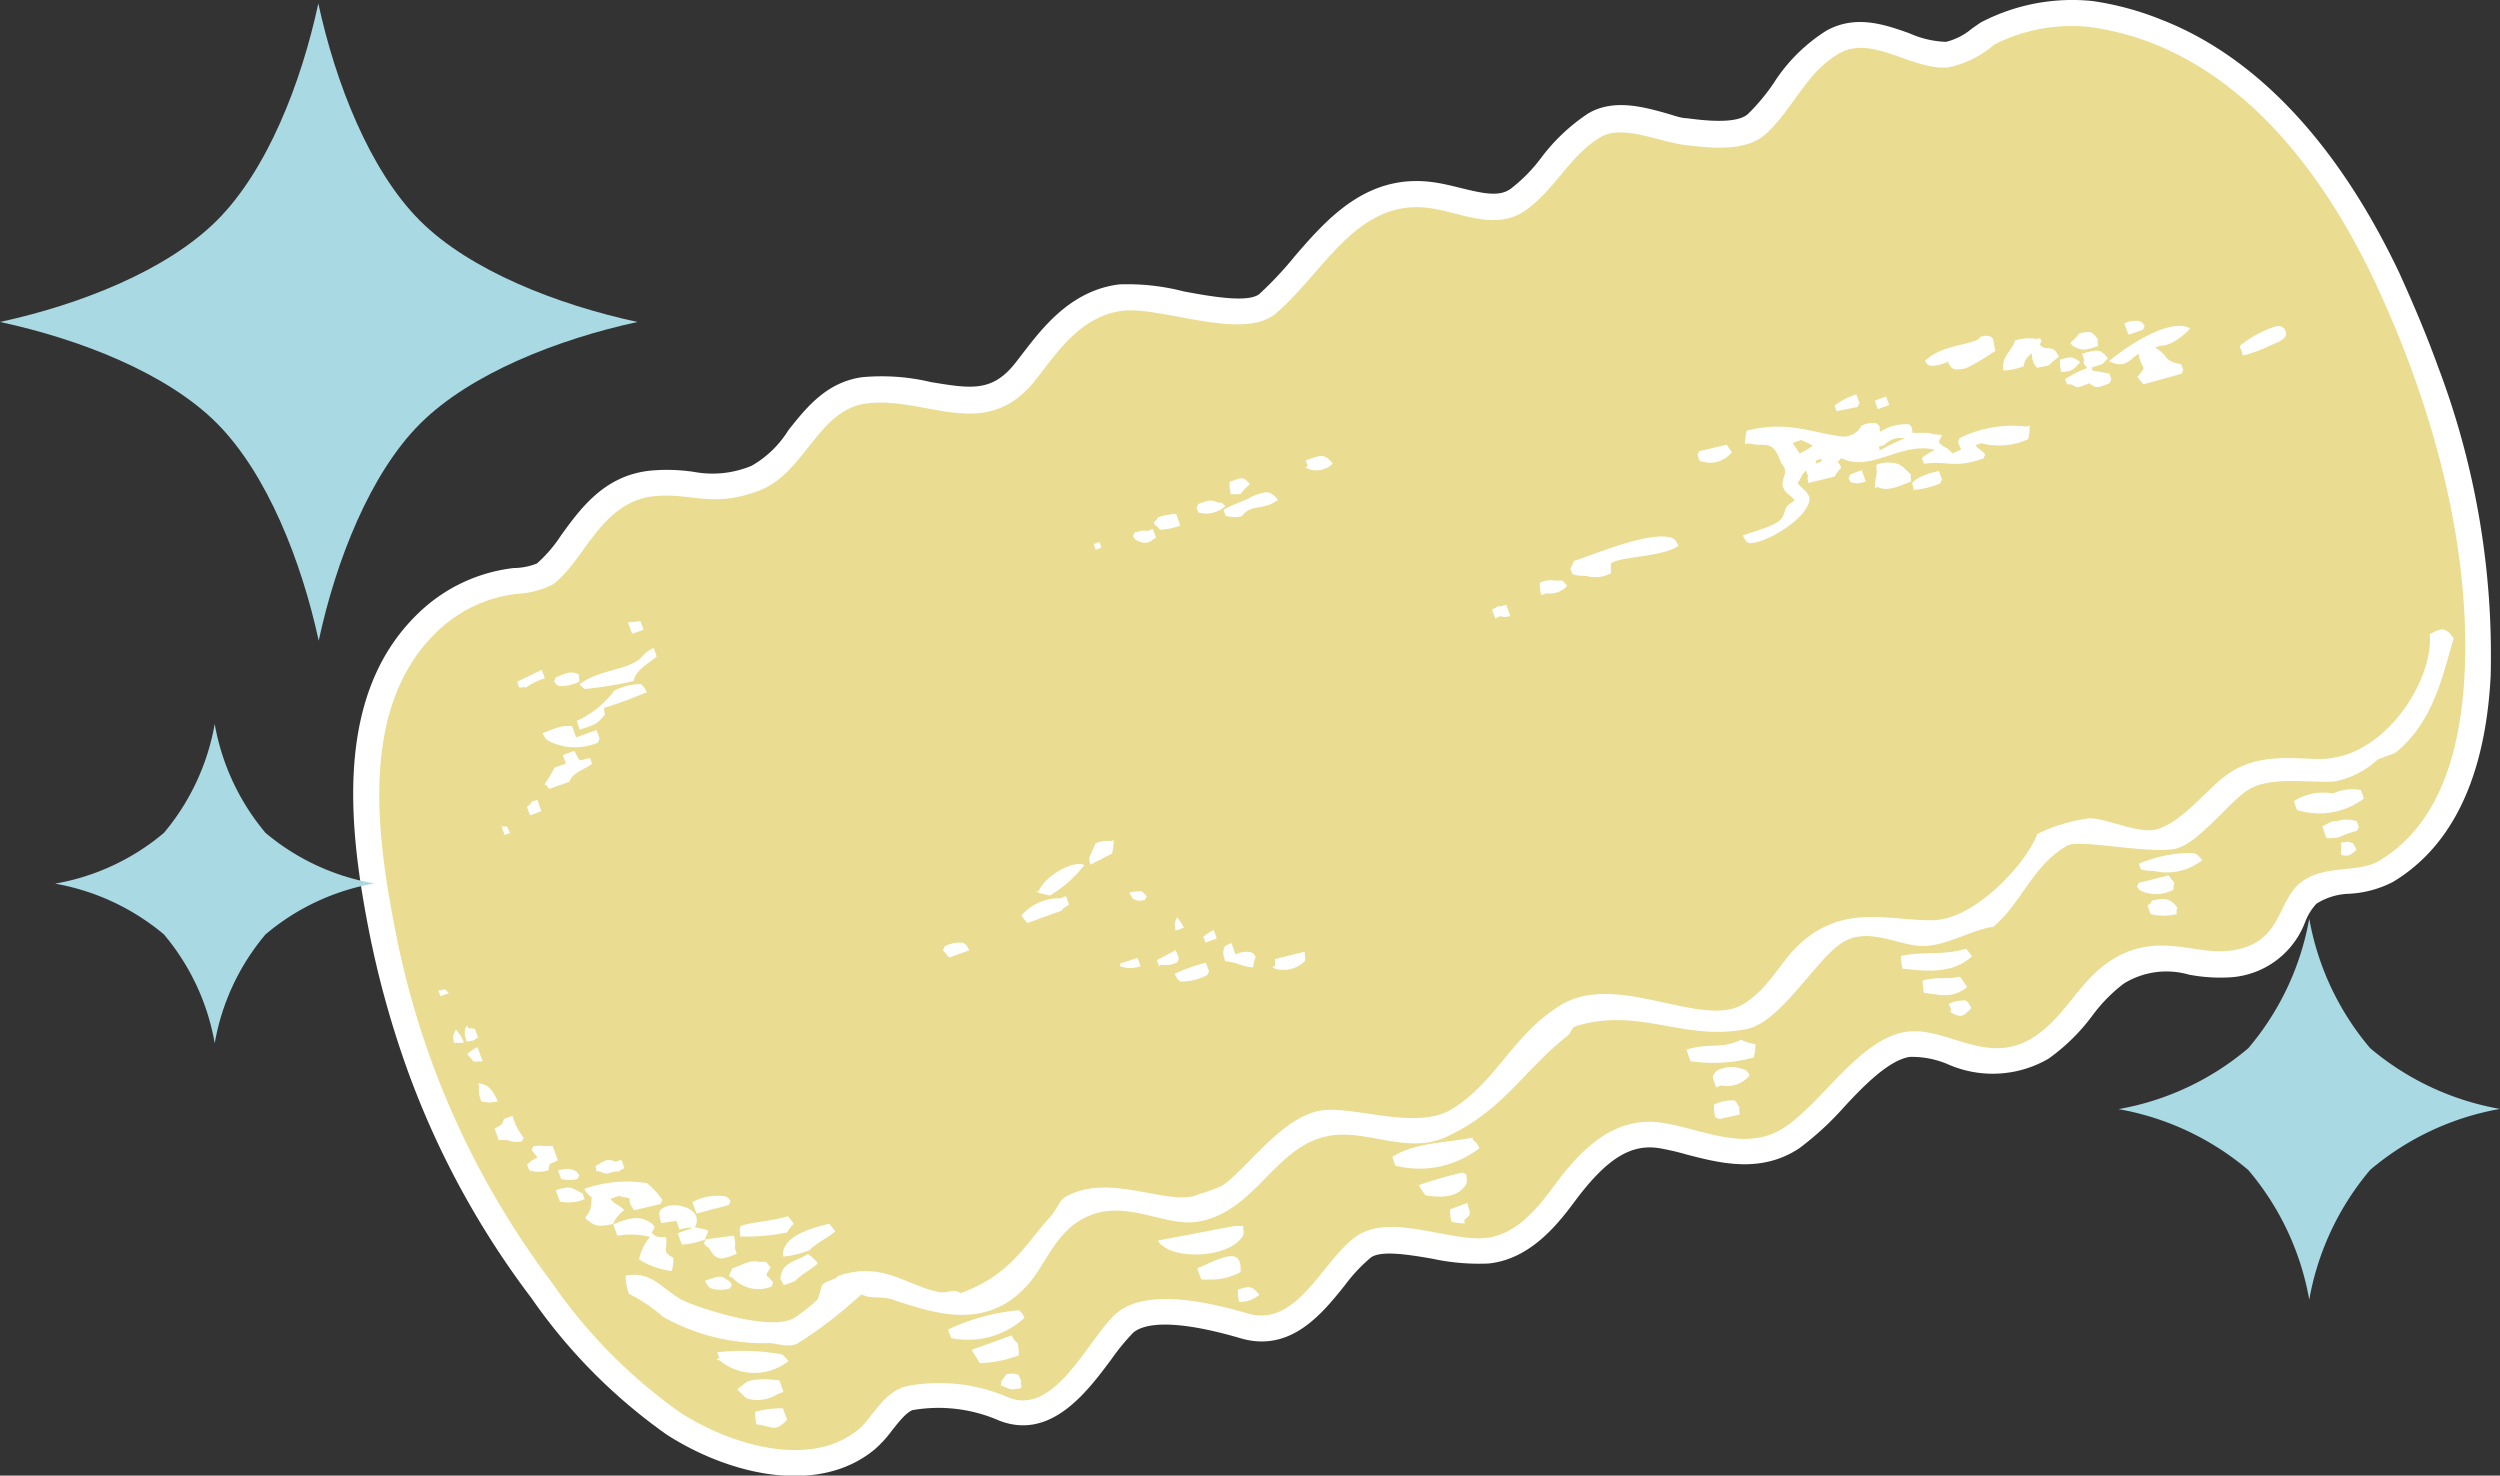
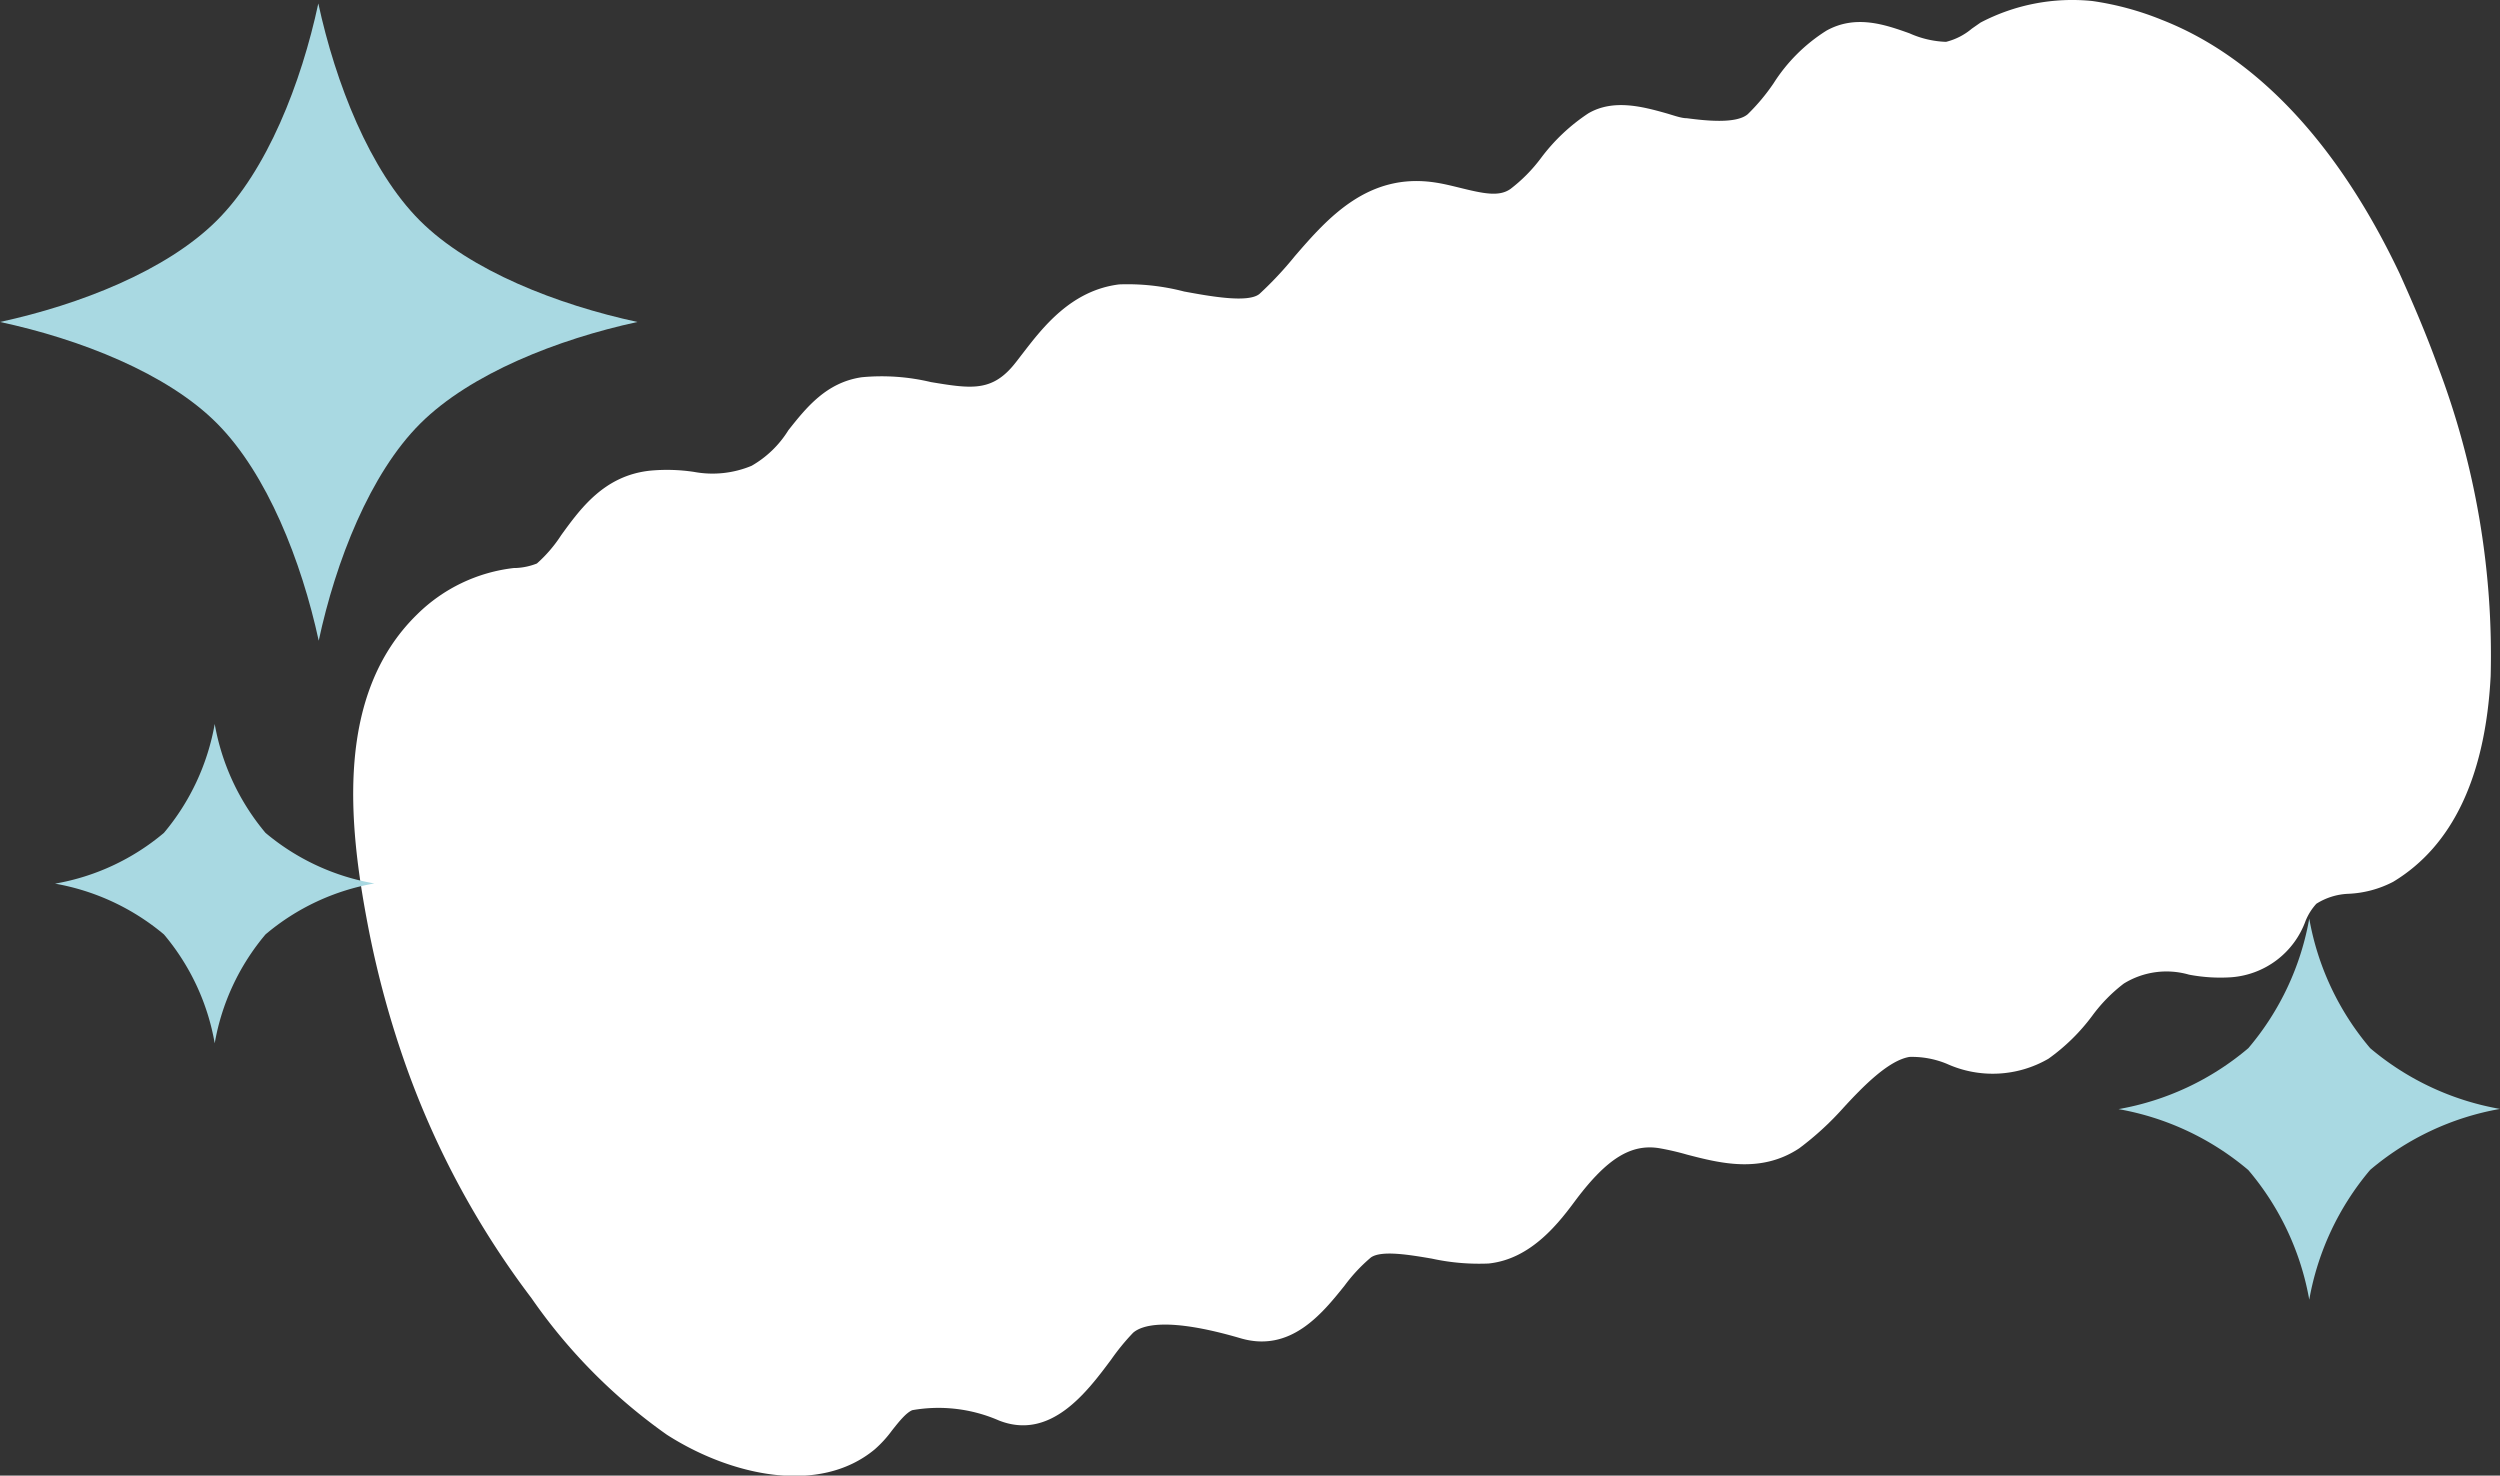
<svg xmlns="http://www.w3.org/2000/svg" viewBox="0 0 123.07 72.64">
  <rect x="0" y="0" width="123.07" height="72.64" fill="#333333" stroke="none" />
  <defs>
    <style>.cls-1{fill:#fff;}.cls-1,.cls-2{fill-rule:evenodd;}.cls-2{fill:#eadc91;}.cls-3{fill:#a9d9e2;}</style>
  </defs>
  <g id="レイヤー_2" data-name="レイヤー 2">
    <g id="text">
      <path class="cls-1" d="M20.05,52.65A42.45,42.45,0,0,0,26.16,63.9a27.12,27.12,0,0,0,6.67,6.73c3.12,2,7.48,3,10.23.72a5.72,5.72,0,0,0,.85-.93c.34-.43.69-.87,1-1a7.44,7.44,0,0,1,4.27.51c2.55,1,4.34-1.42,5.52-3a11,11,0,0,1,1.08-1.32c.41-.36,1.64-.8,5.29.27,2.45.72,4-1.19,5.12-2.59a8.12,8.12,0,0,1,1.3-1.39c.52-.36,1.89-.13,3,.06a10.87,10.87,0,0,0,2.79.24c2.13-.22,3.5-2.06,4.31-3.15,1.51-2,2.7-2.77,4.13-2.52a13.2,13.2,0,0,1,1.33.31c1.62.42,3.63.94,5.52-.31a14.67,14.67,0,0,0,2.18-2c1-1.09,2.23-2.33,3.25-2.5a4.49,4.49,0,0,1,1.84.34,5.47,5.47,0,0,0,5-.25A9.66,9.66,0,0,0,103,50a7.76,7.76,0,0,1,1.55-1.58,4,4,0,0,1,3.21-.44,8.22,8.22,0,0,0,2.06.13,4.22,4.22,0,0,0,3.68-2.78,2.83,2.83,0,0,1,.53-.84A3.18,3.18,0,0,1,115.6,44a5.25,5.25,0,0,0,2.21-.59c2.92-1.76,4.54-5.17,4.8-10.12A40.05,40.05,0,0,0,120,18c-.55-1.52-1.18-3-1.87-4.53-3-6.33-7-10.65-11.7-12.49A14.52,14.52,0,0,0,103,.05,9.72,9.72,0,0,0,97.5,1.11l-.43.3a3.14,3.14,0,0,1-1.27.65A4.78,4.78,0,0,1,94,1.64c-1.18-.42-2.64-.94-4.09-.13a8.34,8.34,0,0,0-2.6,2.59,9.82,9.82,0,0,1-1.27,1.52c-.58.5-2.15.31-3,.2-.28,0-.65-.14-1-.24-1.17-.33-2.62-.72-3.85,0a9.31,9.31,0,0,0-2.33,2.2,7.73,7.73,0,0,1-1.5,1.52c-.55.39-1.3.24-2.47-.05-.41-.1-.81-.2-1.2-.26-3.34-.53-5.34,1.76-6.94,3.61A17.63,17.63,0,0,1,62,14.47c-.56.46-2.46.11-3.71-.12A11.06,11.06,0,0,0,55.1,14c-2.38.29-3.79,2.15-4.74,3.38-.21.27-.4.53-.59.74-1.05,1.16-2.07,1-3.94.69a10.45,10.45,0,0,0-3.4-.24c-1.75.25-2.74,1.5-3.62,2.61A5.11,5.11,0,0,1,37,22.93a5,5,0,0,1-2.84.3A8.92,8.92,0,0,0,32,23.17c-2.25.24-3.42,1.86-4.37,3.17a6.76,6.76,0,0,1-1.2,1.4,3.18,3.18,0,0,1-1,.22h-.11a8.08,8.08,0,0,0-4.8,2.3c-4,3.92-3.38,10.23-2.41,15.29A47.35,47.35,0,0,0,20.05,52.65Z" />
-       <path class="cls-2" d="M75.09,10.36c-1.4,1-3.11.14-4.6-.1-3.7-.58-5.31,3.19-7.71,5.19-1.63,1.34-5.63-.38-7.52-.15-2.34.29-3.56,2.62-4.54,3.71-2.43,2.69-5.25.46-8.11.86-2.31.32-3,3.37-5.14,4.24-2.37.95-3.44.12-5.29.32-2.61.29-3.4,3.18-4.95,4.33a4.29,4.29,0,0,1-1.74.47,6.75,6.75,0,0,0-4.06,1.95c-3.63,3.57-2.93,9.61-2.06,14.14a42,42,0,0,0,7.8,17.82,25.66,25.66,0,0,0,6.35,6.42c2.34,1.5,6.31,2.8,8.74.81.67-.55,1.23-1.87,2.4-2.14a8.57,8.57,0,0,1,5,.57c2.31.91,3.92-2.93,5.29-4.14,1.52-1.32,4.78-.49,6.48,0,2.44.72,3.68-2.64,5.34-3.8s4.56.27,6.38.08c1.52-.16,2.58-1.51,3.42-2.65,1.34-1.81,3-3.42,5.36-3,2,.34,4.07,1.44,5.93.2s3.68-4.32,5.94-4.69c2-.32,4,1.73,6.29.27,1.57-1,2.22-2.71,3.74-3.73,2.25-1.52,4.13-.35,5.85-.53,2.67-.27,2.38-2.41,3.56-3.35s2.84-.45,3.89-1.09c3.13-1.88,4-5.72,4.19-9.09.34-6.5-1.62-13.44-4.36-19.3-2.29-4.89-5.82-9.81-11-11.85a13.43,13.43,0,0,0-3.17-.81,8.45,8.45,0,0,0-4.61.87A5.05,5.05,0,0,1,95.9,3.32c-1.78.15-3.71-1.61-5.34-.7s-2.29,2.76-3.66,4c-1,.88-2.78.66-4,.51s-3-1-4.07-.4C77.28,7.63,76.56,9.34,75.09,10.36Z" />
      <path class="cls-1" d="M33.59,64c.77.38,4.45,1.61,5.55.85a8.59,8.59,0,0,0,1.11-.88c.08-.24.15-.47.22-.71.25-.25.64-.24.79-.45,2.16-.73,3.29.43,4.89.78.58.13.67-.21,1.14.07,2.48-.91,3.12-2.34,4.49-3.85.19-.21.37-.7.64-.87,2.19-1.3,5.23.54,6.61-.16a7.65,7.65,0,0,0,1.13-.41c1.26-.84,3-3.5,5-3.72,1.64-.17,4.63,1,6.33-.06,2.15-1.32,3-3.67,5.31-5.09,2.71-1.7,6.8,1.06,8.89,0,1.27-.67,1.92-2.08,2.77-2.9,2.22-2.17,4.5-1.27,6.68-1.3s4.74-3,5.14-4.24a8.39,8.39,0,0,1,2.58-.78c.84,0,2.51.82,3.37.53,1.27-.42,2.3-1.85,3.34-2.63,1.68-1.26,3.71-.74,4.94-.83,3.07-.24,5.3-4,5.1-6.13.53-.28.76-.41,1.18.2-.6,2.08-1.06,4.17-2.88,5.65l-.85.31a4.34,4.34,0,0,1-2.14,1.09c-1.23.09-3.15-.3-4.29.44-.89.57-2.46,2.67-3.57,2.88-1.41.25-4.68-.5-5.3-.16-1.73,1-2.25,2.85-3.64,4-1,.11-2.27.94-3.47.94s-2.7-1-4-.14-3,3.9-4.67,4.23c-3.09.61-5.19-1.07-8.33-.17-.33.09-.3.36-.46.48-2.2,1.73-3.18,3.7-6,5-2,.92-4.09-.51-6,0-2.49.6-3.46,3.75-6.28,4.18-1.76.26-3.89-1.44-6,.1-1.1.8-1.54,2.17-2.39,3.08-2.05,2.21-4.61,1.3-6.6.64-.53-.18-1,0-1.52-.25a21.57,21.57,0,0,1-3.11,2.4c-.48.26-1.07,0-1.41,0a10.15,10.15,0,0,1-5.23-1.29,8.09,8.09,0,0,0-1.69-1.14,2.58,2.58,0,0,1-.16-.89C32.09,62.54,32.61,63.48,33.59,64Z" />
      <path class="cls-1" d="M110.25,17.06s0,0,.06-.07a5.36,5.36,0,0,1,1.73-.93.56.56,0,0,1,.22,0,.36.36,0,0,1,.23.19c.22.44-.4.6-.73.76a7.12,7.12,0,0,1-1.29.48h-.07a.09.09,0,0,1,0-.06l-.09-.26A.19.19,0,0,1,110.25,17.06Z" />
      <path class="cls-1" d="M112.92,39.44a2.71,2.71,0,0,1,1.93-.38,2.28,2.28,0,0,1,1.37-.17l.15.42a3.65,3.65,0,0,1-3.3.56Z" />
      <path class="cls-1" d="M107.37,17.93l.11.28-.09.19-1.88.52-.3-.37a1.55,1.55,0,0,0,.32-.43c0-.05-.22-.33-.25-.71-.51.36-.63.66-1.26.46l-.2-.09c.91-.77,3.05-2.17,4-1.61-.29.33-1,.89-1.44.84l-.29.1C106.81,17.53,106.44,17.75,107.37,17.93Z" />
      <path class="cls-1" d="M114.52,41.25l-.2-.57c.43-.2.41-.28.7-.25a1.54,1.54,0,0,1,1,0l.1.28-.09.19a4.37,4.37,0,0,0-.84.3A1.88,1.88,0,0,1,114.52,41.25Z" />
      <path class="cls-1" d="M115.25,41.94v-.47c.31,0,.28-.07.47,0s.14.1.29.37c-.27.21-.35.34-.7.26C115.16,42,115.26,42.09,115.25,41.94Z" />
      <path class="cls-1" d="M105.34,15.81c.16.1.06,0,.24.23l-.09.19-.71.25-.2-.56A1.24,1.24,0,0,1,105.34,15.81Z" />
      <path class="cls-1" d="M103.77,17.64c-.38.39-.15.23-.79.45l0,.14.86.16.1.29-.09.19c-.55.19-.61.3-1,0,0,0-.47.2-.58.19s-.3-.19-.5-.13c0,0-.12-.26-.1-.27a5,5,0,0,1,1.07-.54c-.18-.3-.18-.12-.15-.43l-.1-.28C103.29,17.19,103.4,17.17,103.77,17.64Z" />
      <path class="cls-1" d="M101.91,16.88a3,3,0,0,0,.46-.48c.58-.1.58-.11.91.31-.06.18,0,.05,0,.33-.55.18-.73.23-1.09.07C102,17,102.09,17.1,101.91,16.88Z" />
      <path class="cls-1" d="M102.41,17.82c-.33.36-.38.47-.94.49a2.07,2.07,0,0,1-.06-.61C102,17.54,102,17.55,102.41,17.82Z" />
      <path class="cls-1" d="M101.07,17.19c.16.11.13.1.29.37l-.37.29c-.2.23-.24.13-.7.26a.94.94,0,0,1-.26-.71.85.85,0,0,0-.41.63,3.07,3.07,0,0,1-1,.21c-.09-.74.38-.89.58-1.48a2.27,2.27,0,0,1,1.08-.07l.14-.05c.16.25,0,.2,0,.33C100.65,17.22,100.73,17.08,101.07,17.19Z" />
      <path class="cls-1" d="M105.39,42.8l-.1-.28a6.86,6.86,0,0,1,2.35-.53c.48,0,.46,0,.77.35a2.78,2.78,0,0,1-2.35.54A2.62,2.62,0,0,1,105.39,42.8Z" />
      <path class="cls-1" d="M90.54,21.47c-1.48-.21-2.59-.76-4.55-.27a2.62,2.62,0,0,0-.08.67l.14-.05c.87.23,1.19-.29,1.64,1,.42.4,0,.69.07,1.08s.38.43.59.74c-.64.36-.37.49-.64.87s-1.16.57-1.92.85c.16.27.13.26.29.37.66.12,3-1.2,3-2.2-.06-.29-.28-.4-.59-.74.2-.28.15-.37.41-.63l.11.28c-.07.19,0,.06,0,.34l1.31-.32a1.66,1.66,0,0,1,.32-.43c-.16-.45-.3-.11,0-.48,1.42.74,3-.84,4.62-.4a2.45,2.45,0,0,0-.65.4l.1.28c1.19-.16,1.47.25,2.93-.26l.09-.19c-.25-.3-.23-.17-.49-.46l.29-.1a3.47,3.47,0,0,0,2.31-.2,2.26,2.26,0,0,0,.07-.67l-.14.05a5.88,5.88,0,0,0-3.29.56l-.09.19c.17.53.29.28-.27.57-.3-.35-.38-.23-.68-.55a3.67,3.67,0,0,1,.17-.36,2.66,2.66,0,0,1-.68-.1c-.26,0-.52,0-.77,0-.09-.36.06-.1-.16-.42a2.32,2.32,0,0,0-1.45.37c-.06-.34.07-.2-.16-.42a1.29,1.29,0,0,0-.75.11A1,1,0,0,1,90.54,21.47Zm3.21.11a12,12,0,0,0-1.21.59L92.49,22l.28-.1A1.08,1.08,0,0,1,93.75,21.58Zm-4.08,1,0,.14-.28.1,0-.14Zm-1-.92.57.27a2.76,2.76,0,0,1-.65.39l-.34-.51Z" />
      <path class="cls-1" d="M97.51,16.57c.31-.05.28-.07.47,0s.13.24.25.7a13.78,13.78,0,0,1-1.3.79,1.29,1.29,0,0,1-.75.11c-.17-.11-.14-.1-.3-.37A1.57,1.57,0,0,1,95,18c-.17-.1-.07,0-.24-.23C95.62,16.91,97.28,17,97.51,16.57Z" />
      <path class="cls-1" d="M107,43.8a1.82,1.82,0,0,1-1.55.08c-.17-.1-.07,0-.25-.23l.09-.19,1.46-.37.29.38C107,43.65,107,43.52,107,43.8Z" />
      <path class="cls-1" d="M107.15,45a2.74,2.74,0,0,1-1.28,0l-.15-.42c.21-.18.13-.08.23-.25.64-.14.88-.11,1.24.35C107.13,44.88,107.15,44.74,107.15,45Z" />
      <path class="cls-1" d="M94.32,23.6a3.51,3.51,0,0,1,1.13-.41l.15.42-.09.19a4.33,4.33,0,0,1-1.31.32C94.16,23.62,94,23.93,94.32,23.6Z" />
      <path class="cls-1" d="M92.44,20.14l-.15-.42.56-.2.15.42Z" />
      <path class="cls-1" d="M93.08,22.78c.48,0,.68.29,1,.59-.06.18,0,.05,0,.33-.66.27-1.22.51-1.64.27l-.14.06c0-.7.14-.48.06-1.14A1.31,1.31,0,0,1,93.08,22.78Z" />
      <path class="cls-1" d="M90.41,20.24l-.1-.28a3.91,3.91,0,0,1,1.07-.55l.16.43-.09.19Z" />
      <path class="cls-1" d="M91,23.54l.09-.19.56-.21.2.57c-.34.08-.4.11-.61.06S91.14,23.75,91,23.54Z" />
      <path class="cls-1" d="M93.58,47.06c1.12-.25,2,0,3.21-.36l.29.37c-.94.9-2.34.74-3.43.61A2.7,2.7,0,0,1,93.58,47.06Z" />
      <path class="cls-1" d="M96.49,48.08l.35.51c-.77.61-1.36.36-2.12.29a2.57,2.57,0,0,1-.07-.61C95.45,48.06,95.76,48.23,96.49,48.08Z" />
      <path class="cls-1" d="M96.76,49.25c.16.12.13.1.29.37-.34.35-.48.55-1,.22-.14-.05,0,0,0-.14l-.11-.28A1.64,1.64,0,0,1,96.76,49.25Z" />
      <path class="cls-1" d="M85.26,22.26a1.38,1.38,0,0,1-1.59.42l-.11-.28.09-.19L85,21.89Z" />
      <path class="cls-1" d="M82.34,26.49c.16.12.14.1.29.37-.72.57-3,.53-3.33.89v.47a1.63,1.63,0,0,1-1.22.13,2.24,2.24,0,0,1-.67-.08l-.1-.28.18-.38C78.34,27.36,81.26,26.08,82.34,26.49Z" />
      <path class="cls-1" d="M86.41,51.4a1.9,1.9,0,0,1-.08.66,7.62,7.62,0,0,1-3.11.18l-.2-.57c1.2-.36,1.71,0,2.68-.49A2.45,2.45,0,0,0,86.41,51.4Z" />
      <path class="cls-1" d="M84.48,53.53c-.17-.54-.25-.47,0-.8a1.52,1.52,0,0,1,1.22-.13c.3.11.2,0,.44.32a1.4,1.4,0,0,1-1.41.51Z" />
      <path class="cls-1" d="M77.15,28.84a1.11,1.11,0,0,1-1,.36l-.28.1a2.57,2.57,0,0,1-.07-.61,1.24,1.24,0,0,1,.76-.11C77,28.59,76.85,28.5,77.15,28.84Z" />
      <path class="cls-1" d="M85.64,54.54c-.06.19,0,.05,0,.33l-1,.22-.2-.09a2.13,2.13,0,0,1-.06-.62,2,2,0,0,1,1-.21C85.51,54.28,85.48,54.27,85.64,54.54Z" />
      <path class="cls-1" d="M74.15,29.77l.2.56c-.31.05-.28.07-.47,0l-.28.11L73.45,30c.39-.16.17-.17.42-.15Z" />
      <path class="cls-1" d="M64.24,23l.14-.05-.1-.28c.75-.29.94-.34,1.33.15a1.13,1.13,0,0,1-1.18.27Z" />
      <path class="cls-1" d="M60.33,25.39l-.1-.28c.35-.27,1.2-.49,1.35-.65.75-.29.94-.35,1.33.15-.72.55-1.33.17-1.77.8A1.54,1.54,0,0,1,60.33,25.39Z" />
      <path class="cls-1" d="M61.06,24.33h-.47a2.07,2.07,0,0,1-.06-.61c.63-.21.64-.29,1,.11A3.48,3.48,0,0,0,61.06,24.33Z" />
      <path class="cls-1" d="M72.48,56l.06.15c.16.11.13.09.29.37a4.81,4.81,0,0,1-4.14.86l-.15-.43C69.71,56.22,71.14,56.28,72.48,56Z" />
      <path class="cls-1" d="M69.85,58.34A20.73,20.73,0,0,1,72,57.72l.19.09c0,.3.06.28,0,.47-.45.74-1.34.66-2,.57A2.13,2.13,0,0,1,69.85,58.34Z" />
      <path class="cls-1" d="M59.94,24.73c.41.07.07-.1.38.18a1.38,1.38,0,0,1-1.32.32L58.9,25l.09-.19C59.5,24.62,59.6,24.59,59.94,24.73Z" />
      <path class="cls-1" d="M72.07,60.08l.05.14a2.24,2.24,0,0,1-.67-.08,2.07,2.07,0,0,1-.06-.61l.84-.31C72.39,59.82,72.46,59.73,72.07,60.08Z" />
      <path class="cls-1" d="M57,25.47a3,3,0,0,1,.9-.17l.2.57a3.12,3.12,0,0,1-1,.21c-.18-.21-.08-.13-.25-.23l-.05-.14C57,25.53,56.92,25.63,57,25.47Z" />
      <path class="cls-1" d="M62.63,47.6l.14-.05,0-.34,1.46-.36c0,.31.06.28,0,.47a1.51,1.51,0,0,1-1.46.37Z" />
      <path class="cls-1" d="M56.91,26.46c-.37.27-.47.34-.9.17-.16-.1-.06,0-.24-.23l.09-.19c.34-.09.41-.12.61-.07l.28-.1Z" />
      <path class="cls-1" d="M60.31,47.32c-.09-.33-.12-.4-.06-.61s.09-.14.37-.29l.2.56a1.29,1.29,0,0,1,.75-.11c.17.1.07,0,.25.23a1.65,1.65,0,0,0-.13.52C61.15,47.6,60.89,47.36,60.31,47.32Z" />
      <path class="cls-1" d="M54.12,26.68l.1.28-.28.1-.1-.28Z" />
      <path class="cls-1" d="M59.75,45.78l.15.42-.56.2-.1-.28A2.13,2.13,0,0,1,59.75,45.78Z" />
      <path class="cls-1" d="M59.43,48a2.81,2.81,0,0,1-1.32.32c-.16-.12-.13-.1-.29-.38a9.42,9.42,0,0,1,1.54-.55l.16.42Z" />
      <path class="cls-1" d="M57.94,45.16a2.13,2.13,0,0,1,.34.51l-.42.15c0-.31-.06-.28,0-.47Z" />
      <path class="cls-1" d="M57.19,47.49l-.14.06-.1-.29.93-.49.16.42-.09.19A1.24,1.24,0,0,1,57.19,47.49Z" />
      <path class="cls-1" d="M55.59,43.94a2.13,2.13,0,0,1,.62-.06l.24.23-.09.19c-.31.05-.29.06-.47,0S55.75,44.21,55.59,43.94Z" />
      <path class="cls-1" d="M54.82,41.36a2.17,2.17,0,0,1-.08.66l-1.07.55c-.05-.31-.07-.28,0-.47l.26-.58a1.32,1.32,0,0,1,.76-.11Z" />
      <path class="cls-1" d="M61.2,60.35c0,.31.06.28,0,.47-.7,1.18-3.64,1.23-4.2.25l3.72-.71Z" />
      <path class="cls-1" d="M62,63.73a1.44,1.44,0,0,1-1,.36,2.07,2.07,0,0,1-.06-.61C61.55,63.3,61.6,63.29,62,63.73Z" />
      <path class="cls-1" d="M56,47.15l.15.42a1.54,1.54,0,0,1-1,0l0-.14Z" />
      <path class="cls-1" d="M58.94,62.44c1.29-.58,2.21-1.07,2.13.18a3,3,0,0,1-1.46.37h-.47Z" />
      <path class="cls-1" d="M51.67,44.09c-.14-.06-.38-.08-.52-.13L51,43.87l.14,0c.21-.65,1.62-1.55,2.24-1.29A5.87,5.87,0,0,1,51.67,44.09Z" />
      <path class="cls-1" d="M52.2,44.22l.28-.11.15.43c-.27.16-.26.13-.37.29l-1.69.61-.29-.37A2.47,2.47,0,0,1,52.2,44.22Z" />
      <path class="cls-1" d="M47.72,46.78l-1,.36-.3-.37.09-.19a1.64,1.64,0,0,1,.9-.17C47.59,46.53,47.56,46.51,47.72,46.78Z" />
      <path class="cls-1" d="M50.15,64.5c.16.11.13.1.29.37a4.13,4.13,0,0,1-3.62,1l-.15-.42A10.2,10.2,0,0,1,50.15,64.5Z" />
      <path class="cls-1" d="M49.8,65.74c.16.27.13.26.29.37a2.07,2.07,0,0,1,.06.61,5.62,5.62,0,0,1-1.92.38l-.4-.65Z" />
      <path class="cls-1" d="M50.28,68c-.06.18,0,0,0,.33-.66.16-.56,0-1-.12,0-.37.12-.28.26-.57.31,0,.29-.06.48,0S50.12,67.67,50.28,68Z" />
      <path class="cls-1" d="M31.43,32.49c.22-.15.28-.39.75-.59l.15.42c-.5.42-1,.64-1.15,1.21a19,19,0,0,1-2.41.39l-.24-.23C29.41,33,30.73,33,31.43,32.49Z" />
      <path class="cls-1" d="M31.68,31l-.56.2-.21-.56.62-.06Z" />
-       <path class="cls-1" d="M31.85,34.08c-.91.36-1.21.48-2.11.77,0,.49.16.19-.13.52s-.48.34-1.07.55l-.15-.43A4.76,4.76,0,0,0,30.24,34a2.81,2.81,0,0,1,1.32-.32C31.72,33.83,31.69,33.81,31.85,34.08Z" />
      <path class="cls-1" d="M40.82,60.24l.3.37c-.24.26-1,.61-1.26.93a4.65,4.65,0,0,1-1.31.32C38.45,60.87,39.91,60.46,40.82,60.24Z" />
      <path class="cls-1" d="M38.43,62.85c.09-.74.86-.78,1.34-1.12a2.08,2.08,0,0,1,.49.46c-.22.24-.89.59-1.12.88l-.56.2C38.42,62.88,38.41,63.11,38.43,62.85Z" />
      <path class="cls-1" d="M38.75,60.67a10,10,0,0,1-2.31.2c0-.31-.06-.28,0-.47s1.67-.29,2.35-.53l.29.37A1.66,1.66,0,0,0,38.75,60.67Z" />
      <path class="cls-1" d="M28.52,33.22c-.06.19,0,.05,0,.33a1.89,1.89,0,0,1-1,.22c-.17-.11-.07,0-.25-.23l.09-.19C27.89,33.12,28.14,33,28.52,33.22Z" />
      <path class="cls-1" d="M28.16,35.74l.2.56,1-.36.16.42-.09.2A2.86,2.86,0,0,1,27,36.47c-.16-.11-.13-.09-.29-.37a6,6,0,0,1,1-.35Z" />
      <path class="cls-1" d="M29.05,37.32l.1.28c-.36.28-1,.44-1.11.88l-1,.36c-.18-.21-.07-.13-.24-.23a6.91,6.91,0,0,0,.5-.82l.56-.2-.15-.42.56-.21C28.62,37.63,28.45,37.4,29.05,37.32Z" />
      <path class="cls-1" d="M37.37,62.12c.46,0,.27-.07.57.27-.37.59-.19.25.12.76l-.09.19a1.73,1.73,0,0,1-1.9-.43l-.19-.09.17-.38C36.6,62.25,36.94,62,37.37,62.12Z" />
      <path class="cls-1" d="M25.89,33.85c-.19-.06-.05,0-.33,0l-.1-.29,1.21-.59.15.42A3.29,3.29,0,0,0,25.89,33.85Z" />
      <path class="cls-1" d="M38.82,67a2.7,2.7,0,0,1-3.36,0l-.19-.09.14-.06-.1-.28a10.82,10.82,0,0,1,3.21.11Z" />
      <path class="cls-1" d="M34.08,59.18a2.56,2.56,0,0,1,1.65-.28c.17.11.06,0,.24.23l-.09.19-1.59.42Z" />
      <path class="cls-1" d="M36.17,61.44l.1.28c-.8.32-1,.37-1.37-.29-.17-.11-.07,0-.25-.23l.09-.19,1.37-.18A1,1,0,0,1,36.17,61.44Z" />
      <path class="cls-1" d="M38.57,68.52l-.28.1a1.84,1.84,0,0,1-1.51.23,2.59,2.59,0,0,1-.48-.46l.37-.29c.26-.26,1.22-.22,1.7-.14Z" />
      <path class="cls-1" d="M38.75,69.89c-.63.66-.72.31-1.51.23a2.16,2.16,0,0,1-.06-.62,4.71,4.71,0,0,1,1.36-.17Z" />
      <path class="cls-1" d="M35.79,63c.16.11.06,0,.24.23l-.09.19a1.56,1.56,0,0,1-.95,0c-.16-.11-.13-.1-.29-.37C35.26,62.87,35.44,62.73,35.79,63Z" />
      <path class="cls-1" d="M33.57,61.27l-.21-.56.71-.25c-.21-.06-.28,0-.62.06l-.15-.42-.75.11c-.09-.34-.12-.41-.06-.61.46-.58,2.24-.17,1.72.81.14.05.38.07.52.12.29.08,0,.19,0,.48A3.85,3.85,0,0,1,33.57,61.27Z" />
      <path class="cls-1" d="M26.09,40.14l-.15-.42c.21-.18.13-.08.23-.25l.28-.1.2.56Z" />
      <path class="cls-1" d="M31.84,58.24a3.74,3.74,0,0,1,.77.83l-.09.2-1.31.31C31,59.2,31,59.33,31,59c-.15-.06-.38-.07-.53-.13l-.42.15c.3.35.38.24.68.55a1.68,1.68,0,0,0-.55.68c-.72.17-.94.12-1.38-.3a1.15,1.15,0,0,0,.31-.9c.09-.17-.13-.11-.35-.52A6.29,6.29,0,0,1,31.84,58.24Z" />
      <path class="cls-1" d="M32.08,60.22c.23.27.16.12,0,.47.28.26.34.2.71.22.08.64-.22.73.36,1a2.21,2.21,0,0,1-.08.66A3.88,3.88,0,0,1,31.46,62,2.56,2.56,0,0,1,32,60.89a3.93,3.93,0,0,0-1.61-.06l-.2-.56C31.16,59.88,31.49,59.86,32.08,60.22Z" />
      <path class="cls-1" d="M25.12,41l-.28.11-.15-.43C25.11,40.72,24.84,40.55,25.12,41Z" />
      <path class="cls-1" d="M29.31,57.41c.47-.28.56-.41,1-.22l.28-.1.15.42c-.4.17-.17.18-.42.15-.52.14-.47.16-.81,0l-.14,0Z" />
      <path class="cls-1" d="M28.52,57.85l-.09.19a1.65,1.65,0,0,1-.81,0l-.15-.43c.44-.08.5-.1.81,0C28.44,57.73,28.34,57.64,28.52,57.85Z" />
      <path class="cls-1" d="M28.68,58.75l.1.28a2,2,0,0,1-1.22.12l-.2-.56C28.18,58.33,28.15,58.51,28.68,58.75Z" />
      <path class="cls-1" d="M27.21,56.42l.25.7c-.48.25-.38.06-.46.49a1.54,1.54,0,0,1-.95,0l-.1-.28a1.86,1.86,0,0,1,.51-.35l-.29-.37.09-.19c.31,0,.29-.06.47,0Z" />
      <path class="cls-1" d="M25.78,56l-.09.19c-.64.09-.52-.13-1.14-.06l-.2-.57c.41-.24.33-.14.46-.48l.42-.15A2.81,2.81,0,0,0,25.78,56Z" />
-       <path class="cls-1" d="M23.38,50.65l.15.42c-.32.22-.21.14-.56.21-.09-.34-.12-.41-.07-.62l.09-.19.05.14Z" />
+       <path class="cls-1" d="M23.38,50.65l.15.42l.09-.19.05.14Z" />
      <path class="cls-1" d="M24.5,54.22a1.6,1.6,0,0,1-.8,0,1.29,1.29,0,0,1-.11-.75l-.05-.14C24,53.36,24.26,53.64,24.5,54.22Z" />
      <path class="cls-1" d="M23.32,52.26,23,51.89a1.94,1.94,0,0,1,.51-.34l.25.7Z" />
      <path class="cls-1" d="M22.1,48.89l-.42.15-.1-.28C22.08,48.72,21.77,48.6,22.1,48.89Z" />
      <path class="cls-1" d="M22.35,51.34c-.05-.31-.06-.28,0-.47l.09-.19a2.15,2.15,0,0,1,.4.65Z" />
      <path class="cls-3" d="M20.67,10.86c-2.47-2.47-4.15-6.77-5-10.69-.84,3.92-2.52,8.22-5,10.69S3.92,15,0,15.85c3.92.84,8.23,2.52,10.69,5s4.15,6.77,5,10.69c.84-3.92,2.53-8.23,5-10.69s6.77-4.15,10.69-5C27.44,15,23.13,13.32,20.67,10.86Z" />
      <path class="cls-3" d="M116.68,51.6a13.47,13.47,0,0,1-3-6.38,13.47,13.47,0,0,1-3,6.38,13.5,13.5,0,0,1-6.39,3,13.51,13.51,0,0,1,6.39,3,13.47,13.47,0,0,1,3,6.38,13.55,13.55,0,0,1,3-6.39,13.5,13.5,0,0,1,6.39-3A13.5,13.5,0,0,1,116.68,51.6Z" />
      <path class="cls-3" d="M10.57,35.64A11.41,11.41,0,0,1,8.07,41a11.31,11.31,0,0,1-5.36,2.5A11.42,11.42,0,0,1,8.07,46a11.32,11.32,0,0,1,2.5,5.36A11.32,11.32,0,0,1,13.07,46a11.32,11.32,0,0,1,5.36-2.51A11.31,11.31,0,0,1,13.07,41,11.41,11.41,0,0,1,10.57,35.64Z" />
    </g>
  </g>
</svg>